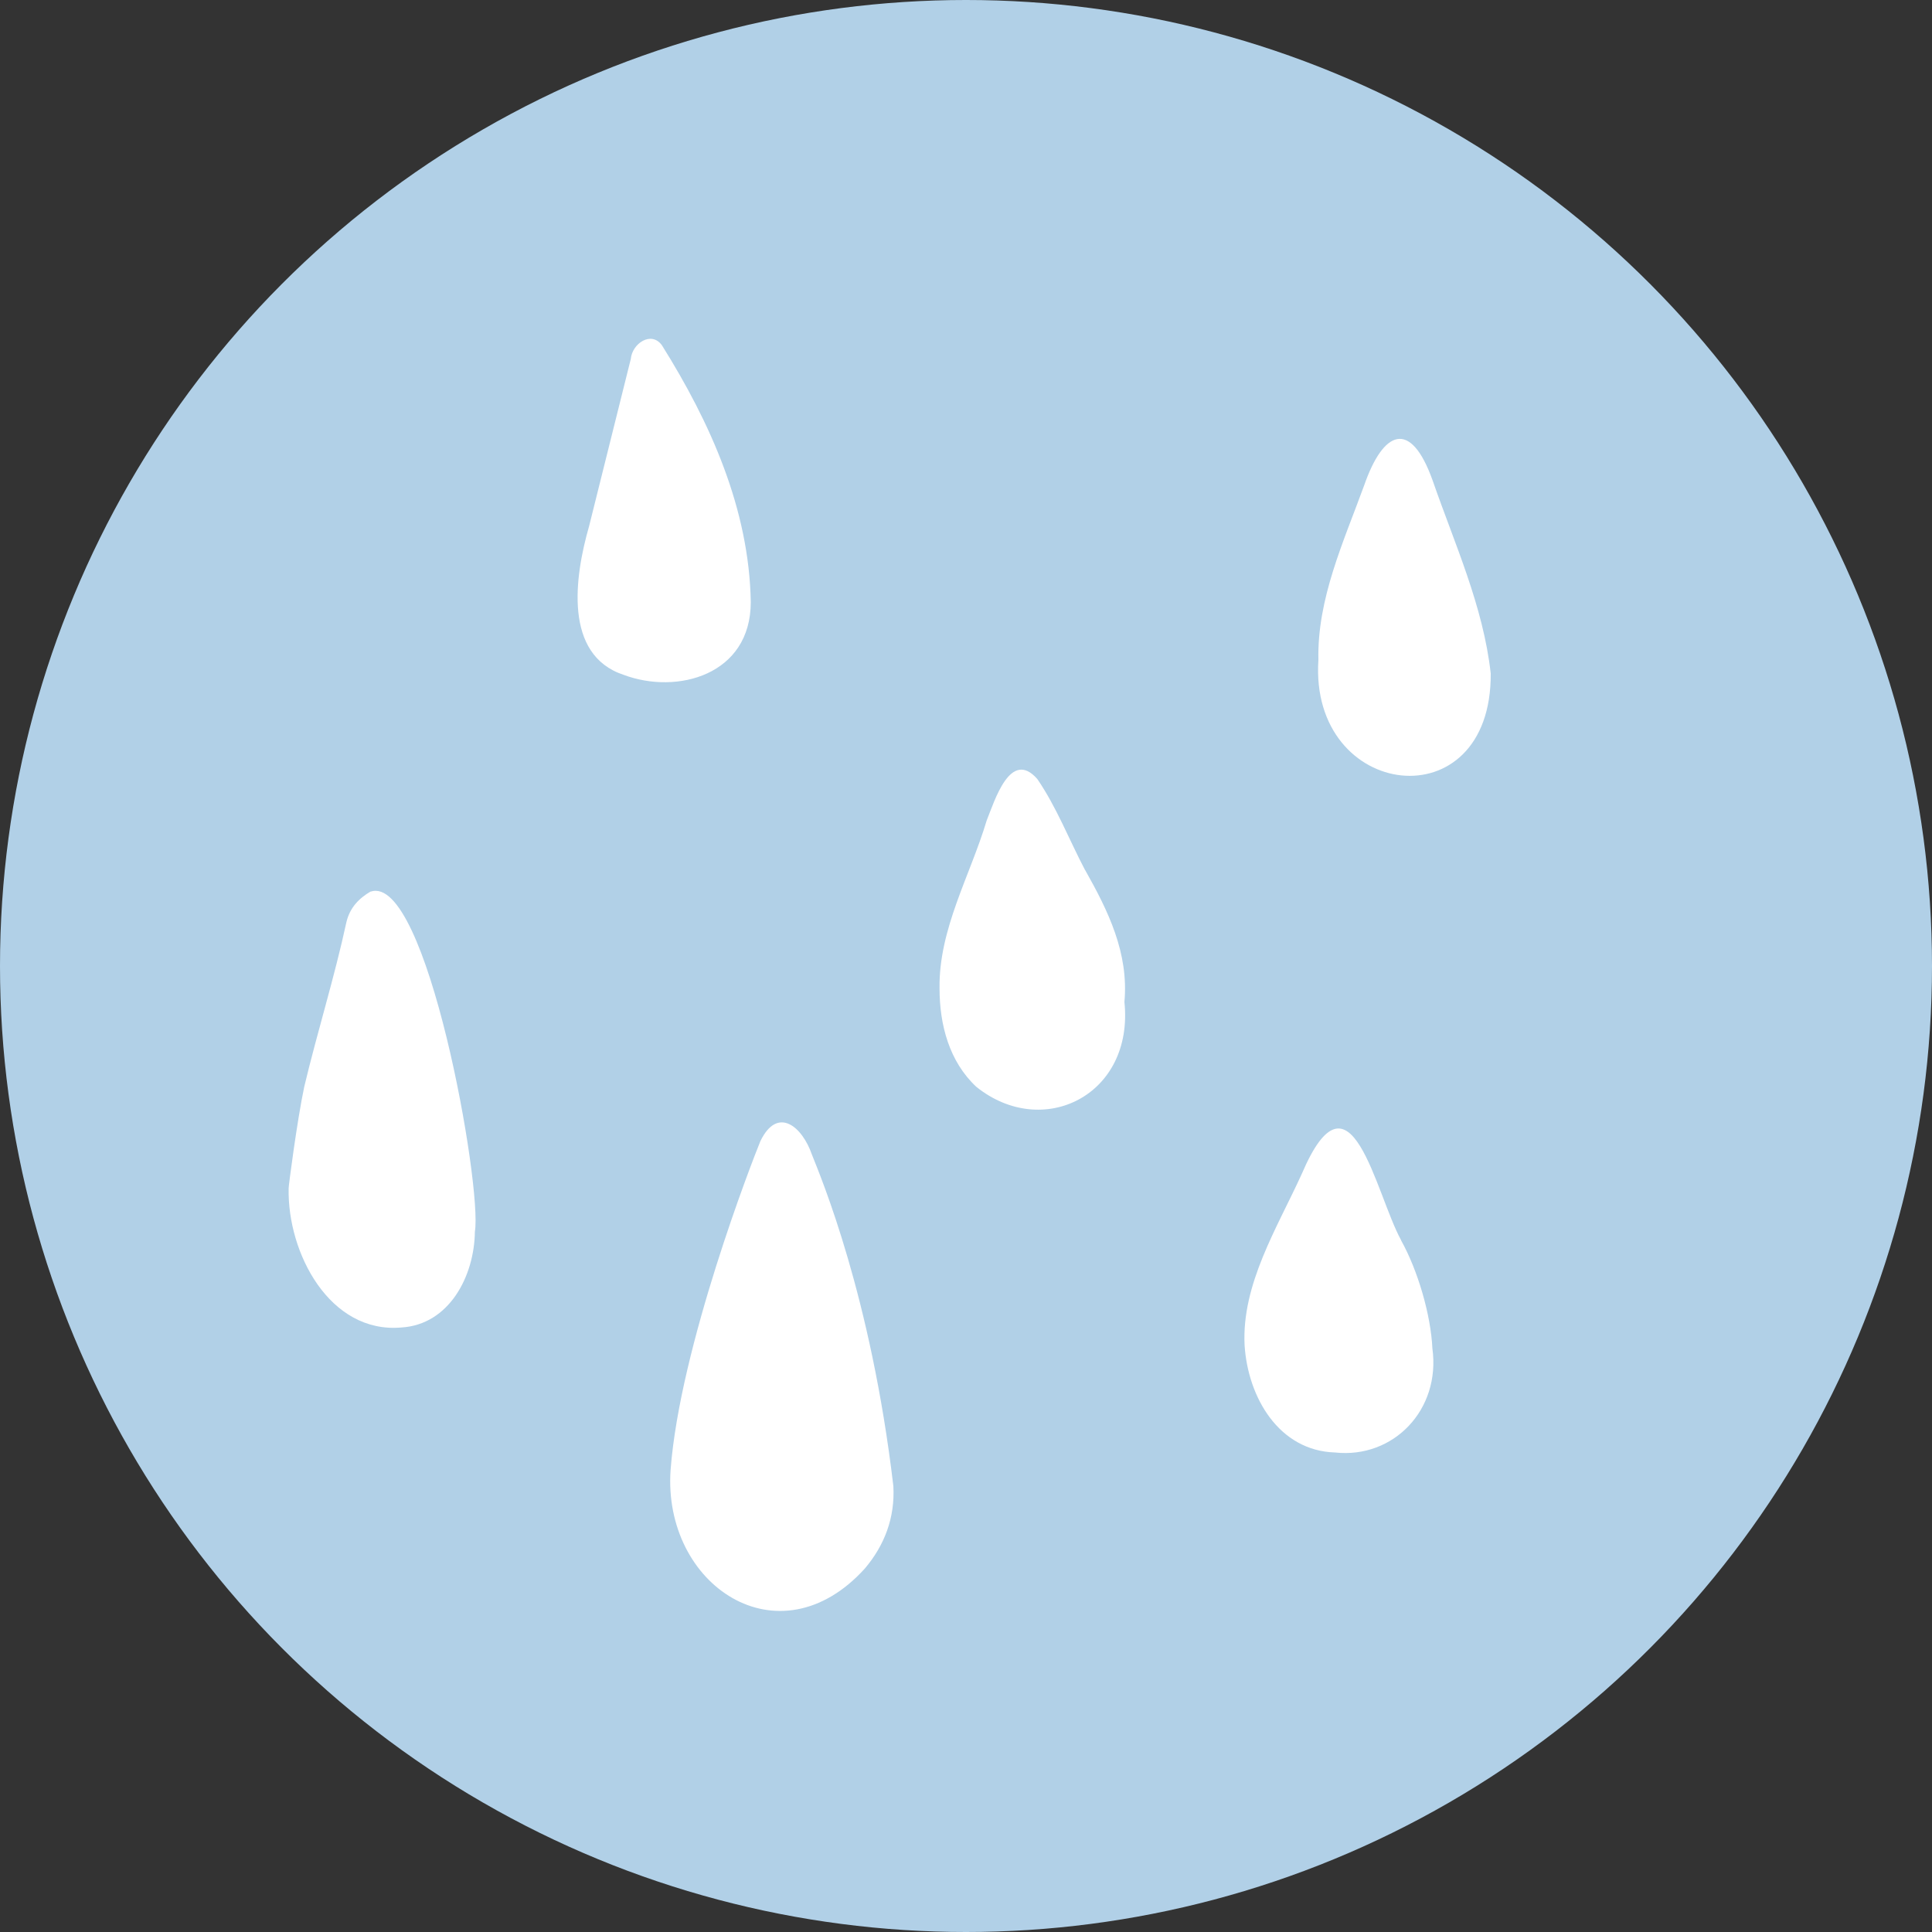
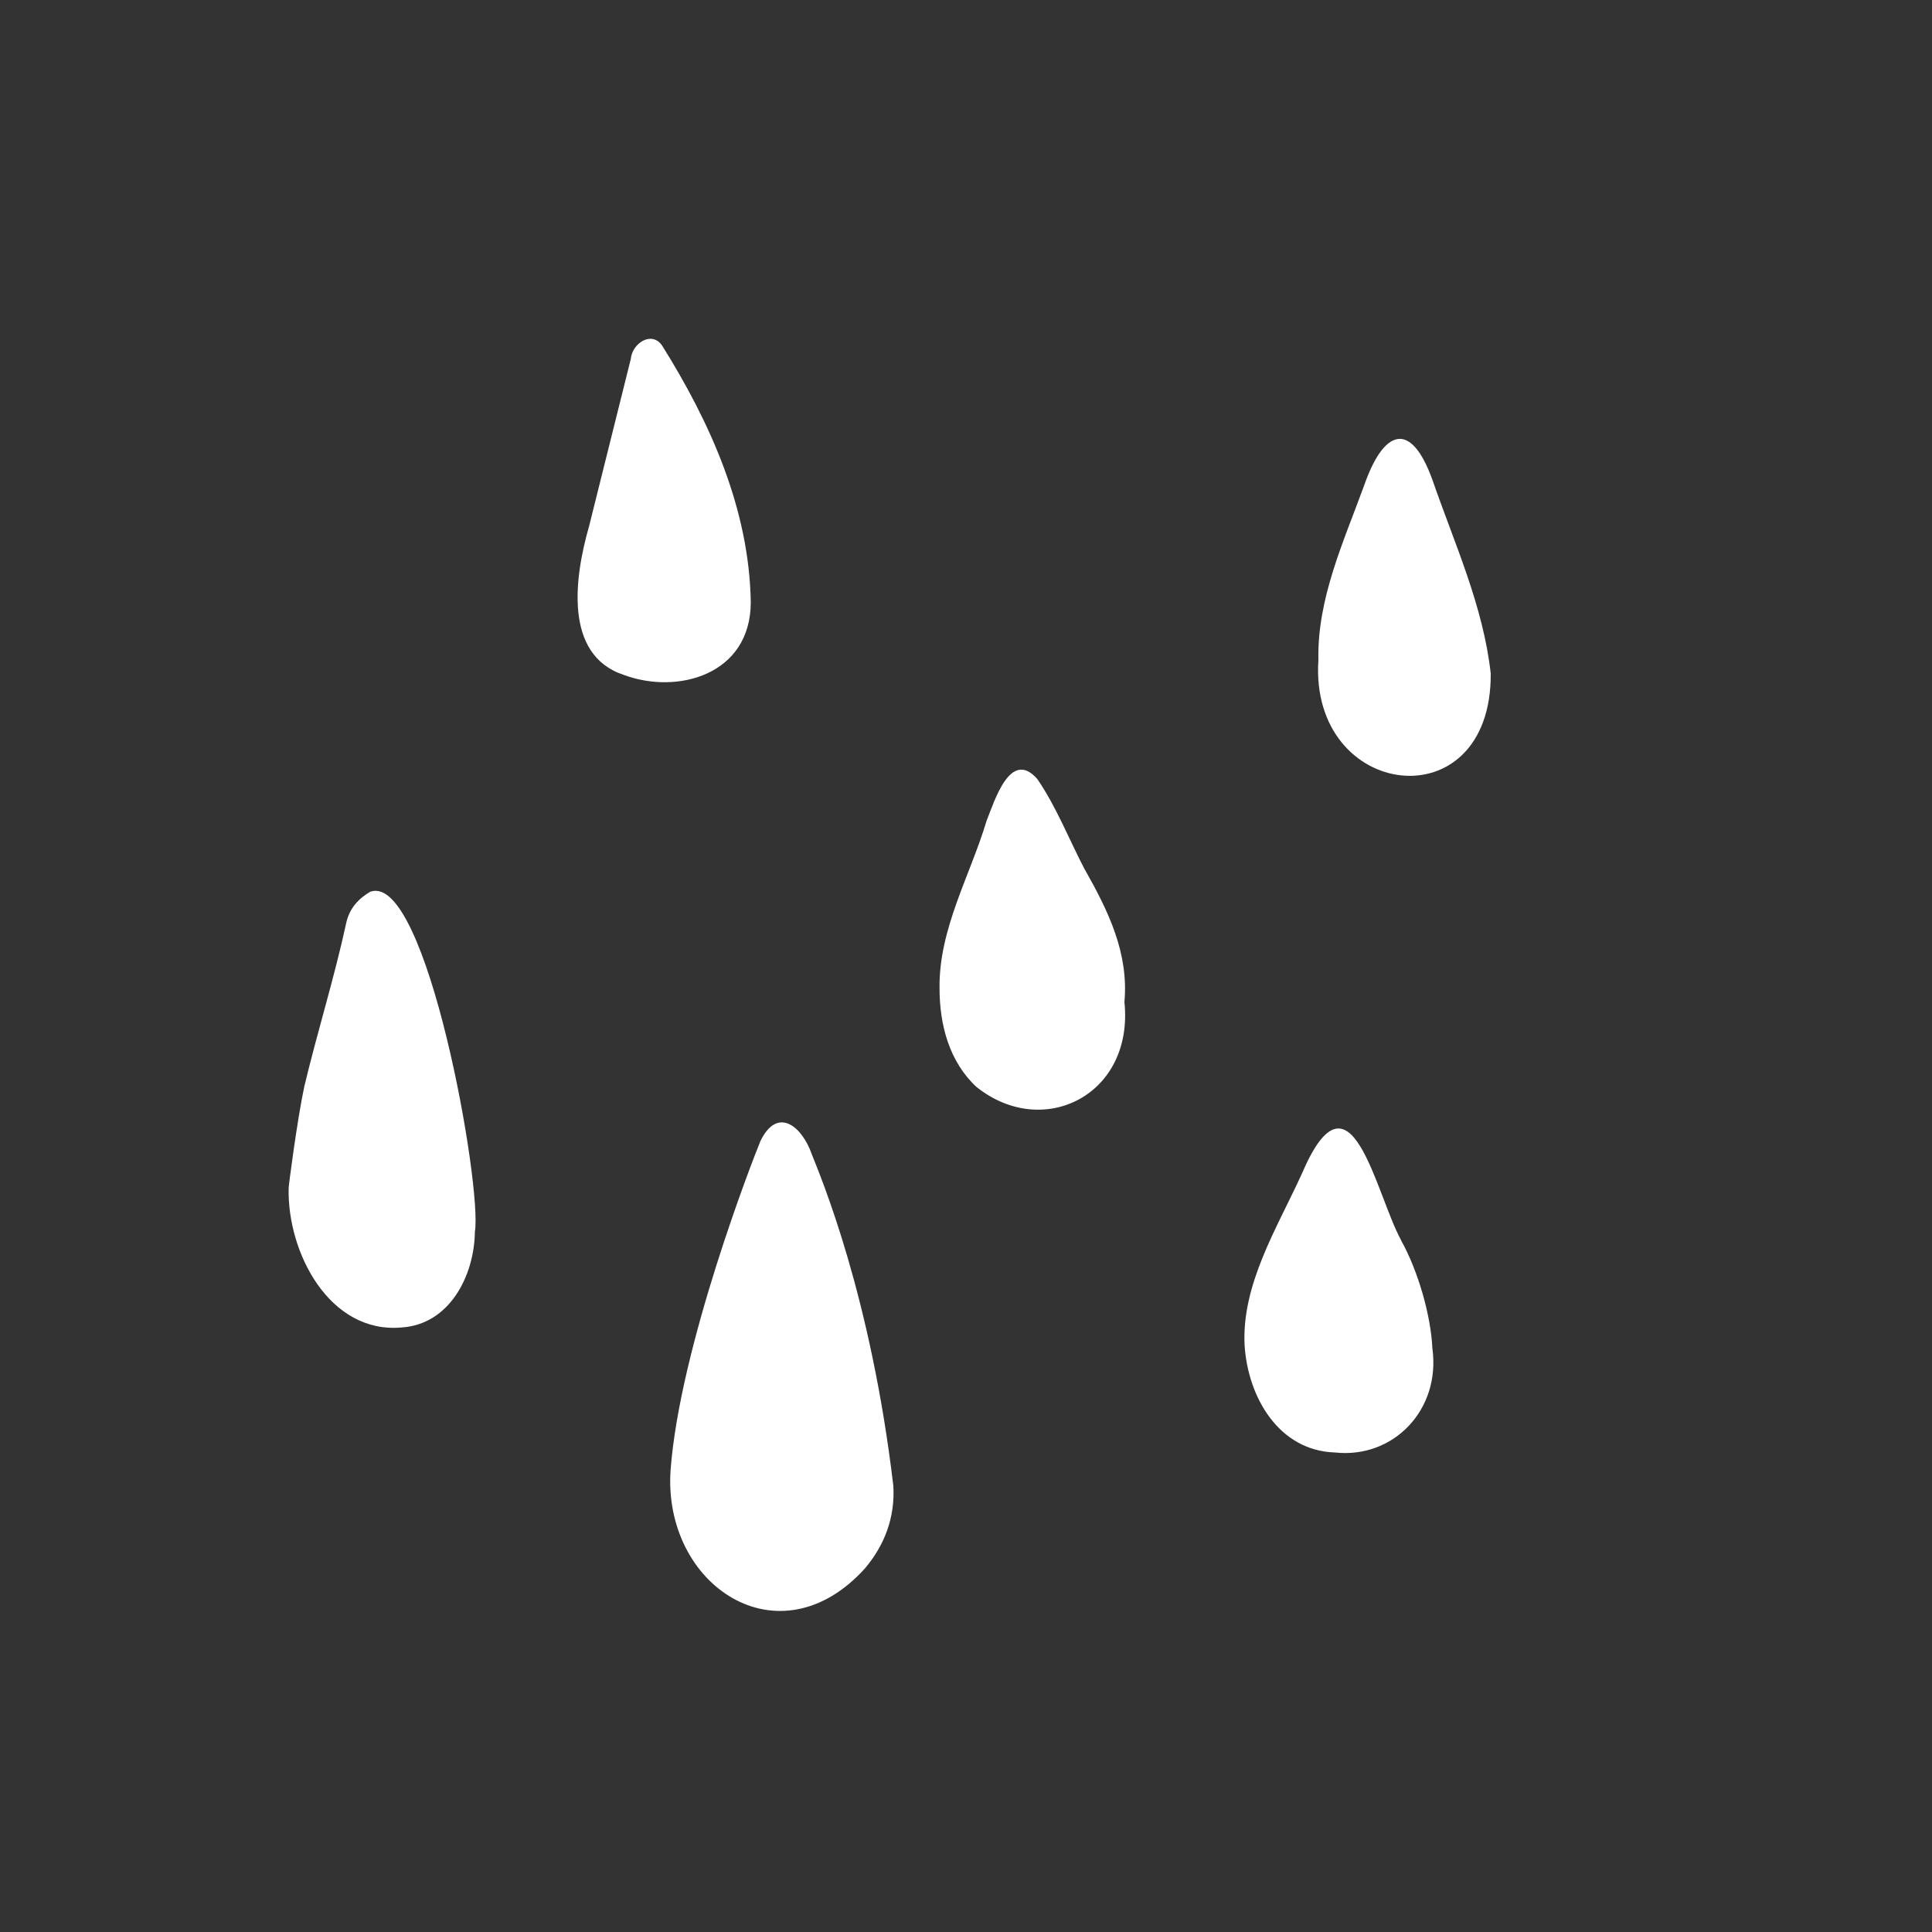
<svg xmlns="http://www.w3.org/2000/svg" viewBox="0 0 100 100" version="1.1" id="Laag_1">
  <rect x="0" y="0" width="100" height="100" fill="#333333" stroke="none" />
  <defs>
    <style>
      .st0 {
        fill: #fff;
      }

      .st1 {
        fill: #b1d0e7;
      }
    </style>
  </defs>
-   <circle r="50" cy="50" cx="50" class="st1" />
  <g>
    <path d="M42.02,59.75c-.5-1.44-1.77-2.52-2.66-.69-.4.97-4.17,10.64-4.65,17.02-.42,5.96,5.6,10.03,10.06,5.1,1.01-1.2,1.56-2.62,1.47-4.26-1.16-9.84-3.73-15.93-4.22-17.17Z" class="st0" />
    <path d="M19.19,46.14c-.6.35-1.08.83-1.26,1.59-.62,2.87-1.5,5.66-2.18,8.51-.37,1.73-.83,5.26-.81,5.27-.07,3.34,2.12,7.53,5.84,7.2,2.46-.15,3.77-2.64,3.8-4.96.39-2.32-2.49-18.57-5.39-17.6Z" class="st0" />
    <path d="M56.16,45.03c-.82-1.56-1.47-3.25-2.47-4.71-1.39-1.58-2.21,1.13-2.62,2.15-.86,2.87-2.48,5.61-2.44,8.68,0,1.91.51,3.8,1.9,5.1,3.44,2.77,8.17.44,7.67-4.39.23-2.53-.84-4.71-2.03-6.82Z" class="st0" />
    <path d="M72.52,64.19c-1.33-2.42-2.6-9.39-5.14-3.43-1.27,2.79-3.12,5.71-2.96,8.87.17,2.69,1.77,5.46,4.68,5.55,3.02.33,5.48-2.21,5.04-5.39-.08-1.71-.74-4.01-1.62-5.59Z" class="st0" />
    <path d="M38.86,31.17c-.08-4.82-2.1-9.31-4.6-13.3-.55-.76-1.54-.09-1.61.71-.72,2.89-1.44,5.78-2.16,8.66-.75,2.61-1.33,6.66,1.79,7.69,2.77,1.04,6.58.01,6.58-3.77Z" class="st0" />
    <path d="M74.15,24.86c-1.15-3.21-2.56-2.56-3.54.26-1.06,2.91-2.44,5.87-2.37,9.04-.48,7.26,8.97,8.44,8.92.7-.39-3.5-1.87-6.71-3.01-10Z" class="st0" />
  </g>
</svg>